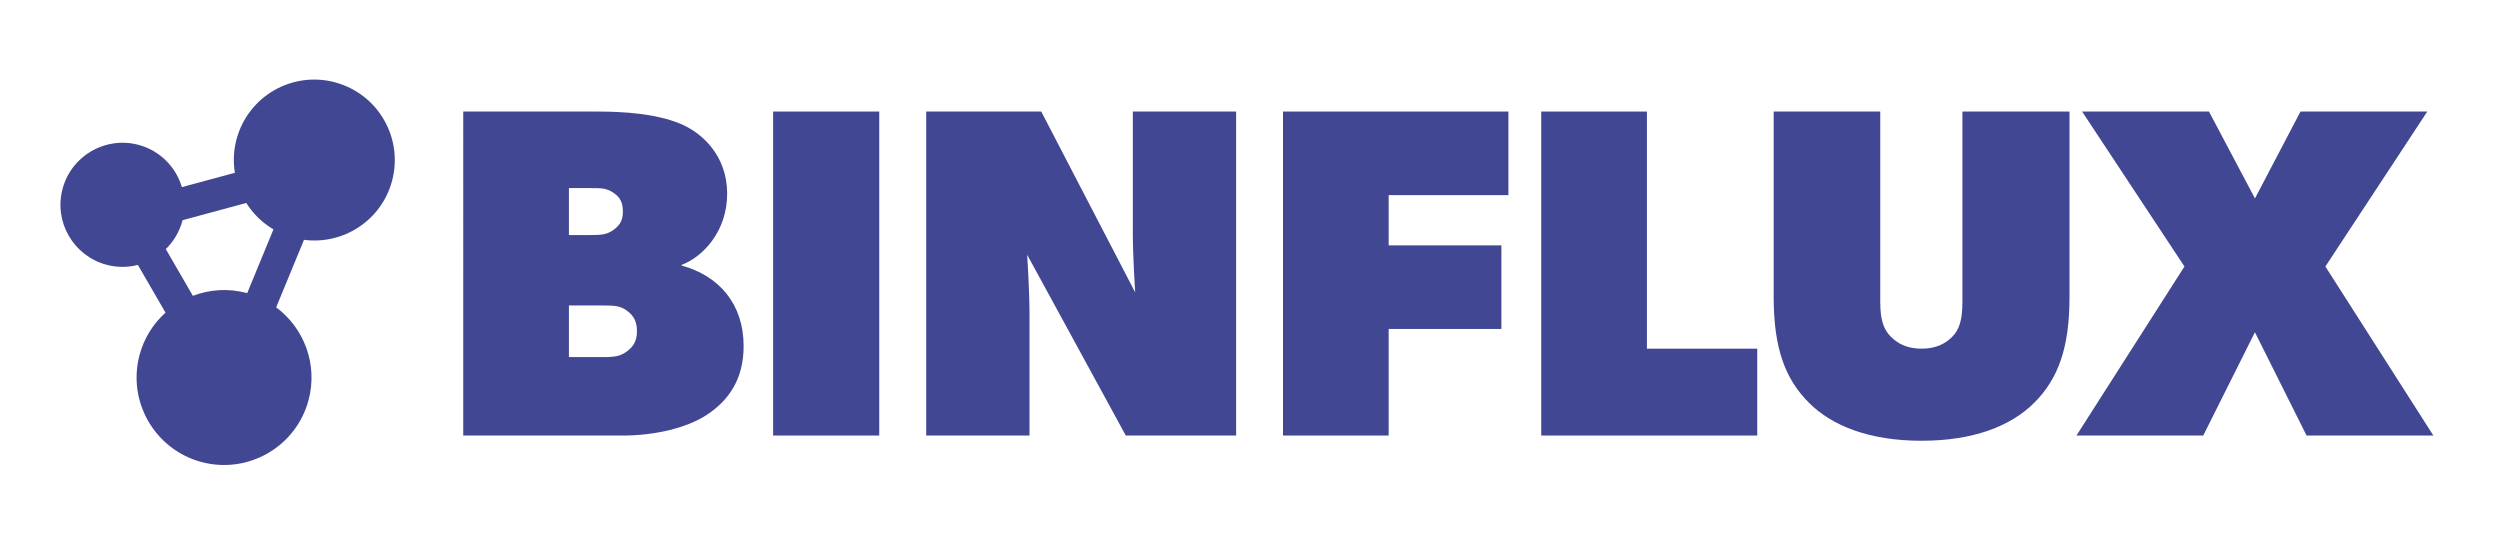
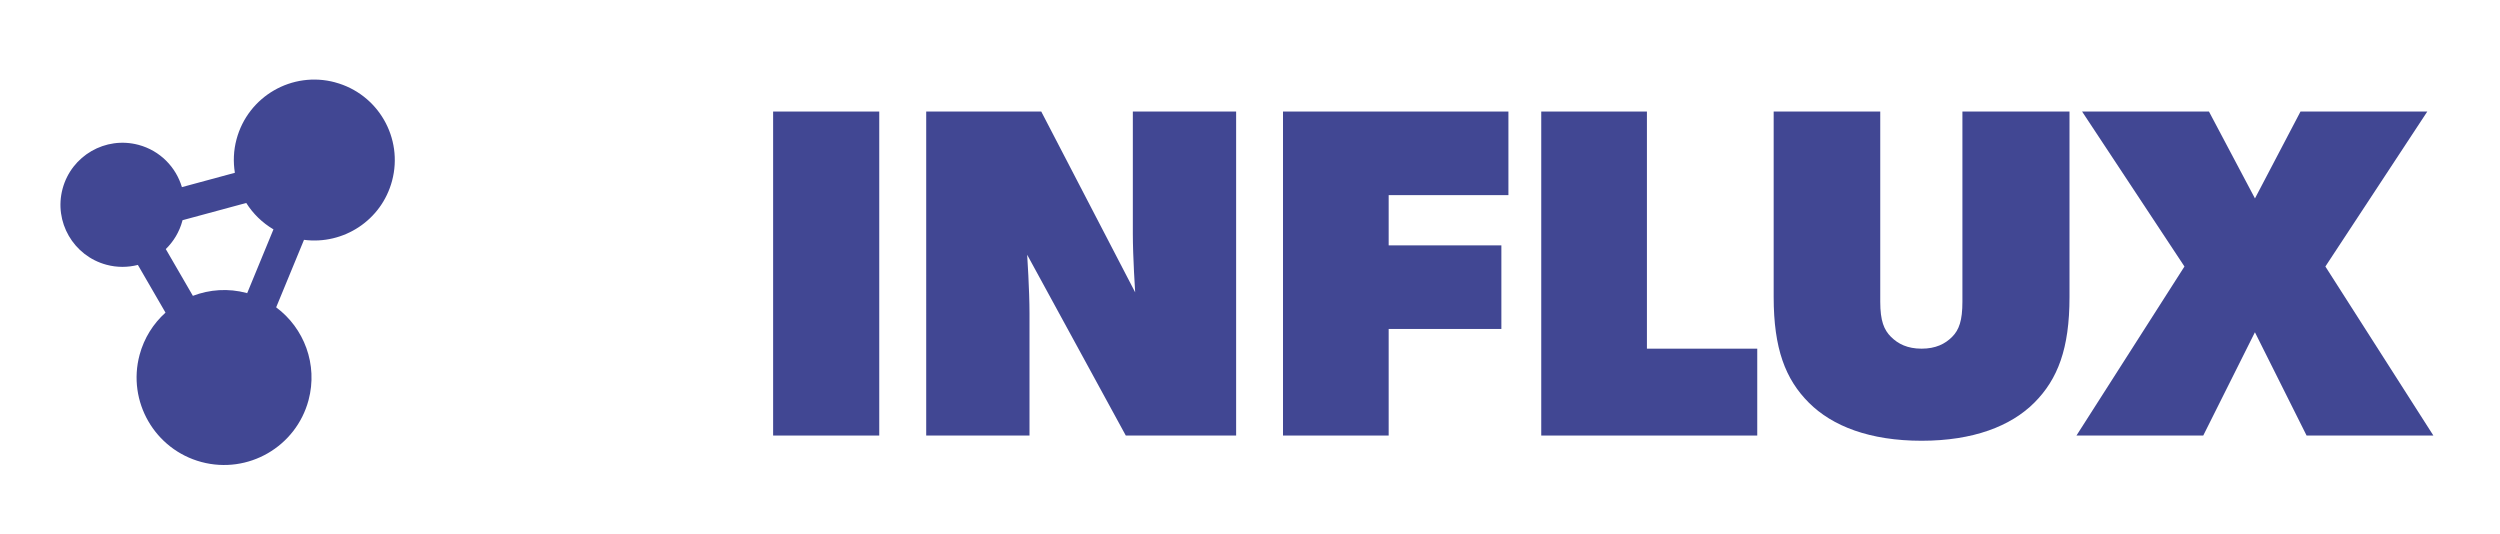
<svg xmlns="http://www.w3.org/2000/svg" id="_圖層_1" data-name="圖層 1" viewBox="0 0 600 128.18">
  <defs>
    <style>
      .cls-1 {
        fill: #414793;
      }
    </style>
  </defs>
  <g>
-     <path class="cls-1" d="M163.02,29.59c5.63,2.25,11.5,7.89,11.5,16.9s-5.79,15.14-10.95,17.09l.02.15c9.02,2.48,14.88,9.24,14.88,19.35,0,7.93-3.61,13-8.68,16.38-5.07,3.38-12.96,5.07-20.29,5.07h-38.32V26.77h32.12c6.76,0,14.09.56,19.72,2.82ZM147.06,55.29c1.87-1.25,2.43-2.6,2.43-4.51,0-2.03-.56-3.38-2.25-4.51-1.69-1.13-2.82-1.13-5.63-1.13h-5.07v11.27h5.07c2.82,0,3.95-.11,5.46-1.12ZM150.14,84.56c2.17-1.44,2.73-3.13,2.73-5.05,0-2.03-.56-3.72-2.63-5.1-1.31-.87-2.44-1.1-5.25-1.1h-8.45v12.39h8.45c2.82,0,3.94-.34,5.16-1.15Z" />
    <path class="cls-1" d="M211.02,26.77v77.76h-25.47V26.77h25.47Z" />
    <path class="cls-1" d="M249.9,26.77l22.54,43.39s-.56-8.45-.56-14.09v-29.3h24.79v77.76h-26.48l-23.67-43.39s.56,8.45.56,14.09v29.3h-24.79V26.77h27.61Z" />
    <path class="cls-1" d="M362.02,26.77v20.06h-28.74v12.06h27.05v20.06h-27.05v25.58h-25.36V26.77h54.1Z" />
    <path class="cls-1" d="M395.26,26.77v56.91h26.48v20.85h-51.84V26.77h25.36Z" />
    <path class="cls-1" d="M453.86,80.86c1.69,1.69,3.94,2.82,7.32,2.82s5.63-1.13,7.32-2.82c1.69-1.69,2.48-3.94,2.48-8.45V26.77h25.7v44.52c0,12.4-2.82,19.72-8.45,25.36-5.63,5.63-14.65,9.13-27.05,9.13s-21.41-3.49-27.05-9.13c-5.63-5.63-8.45-12.96-8.45-25.36V26.77h25.58v45.64c0,4.62.9,6.76,2.59,8.45Z" />
    <path class="cls-1" d="M499.72,26.77h30.43l11.04,20.85,10.93-20.85h30.43l-24.46,37.19,25.92,40.57h-30.43l-12.4-24.79-12.4,24.79h-30.43l25.92-40.57-24.57-37.19Z" />
  </g>
  <path class="cls-1" d="M80.42,19.76c-10.3-2.76-20.89,3.35-23.65,13.66-.73,2.72-.82,5.45-.4,8.05l-12.71,3.44c-1.43-4.79-5.22-8.75-10.4-10.14-7.94-2.13-16.11,2.59-18.24,10.53-2.13,7.94,2.59,16.11,10.53,18.24,2.56.69,5.14.65,7.54.04l6.63,11.45c-2.91,2.62-5.13,6.08-6.22,10.14-3,11.2,3.65,22.71,14.84,25.71,11.2,3,22.71-3.65,25.71-14.84,2.29-8.56-1.06-17.3-7.77-22.28l6.68-16.2c9.46,1.23,18.6-4.67,21.13-14.14,2.76-10.3-3.35-20.89-13.66-23.65ZM59.2,70.32c-4.44-1.19-8.92-.84-12.91.68l-6.5-11.22c1.85-1.81,3.26-4.1,3.98-6.78.01-.05.02-.1.03-.15l15.3-4.14c1.62,2.57,3.84,4.75,6.53,6.34l-6.31,15.32s-.09-.03-.13-.04Z" />
</svg>